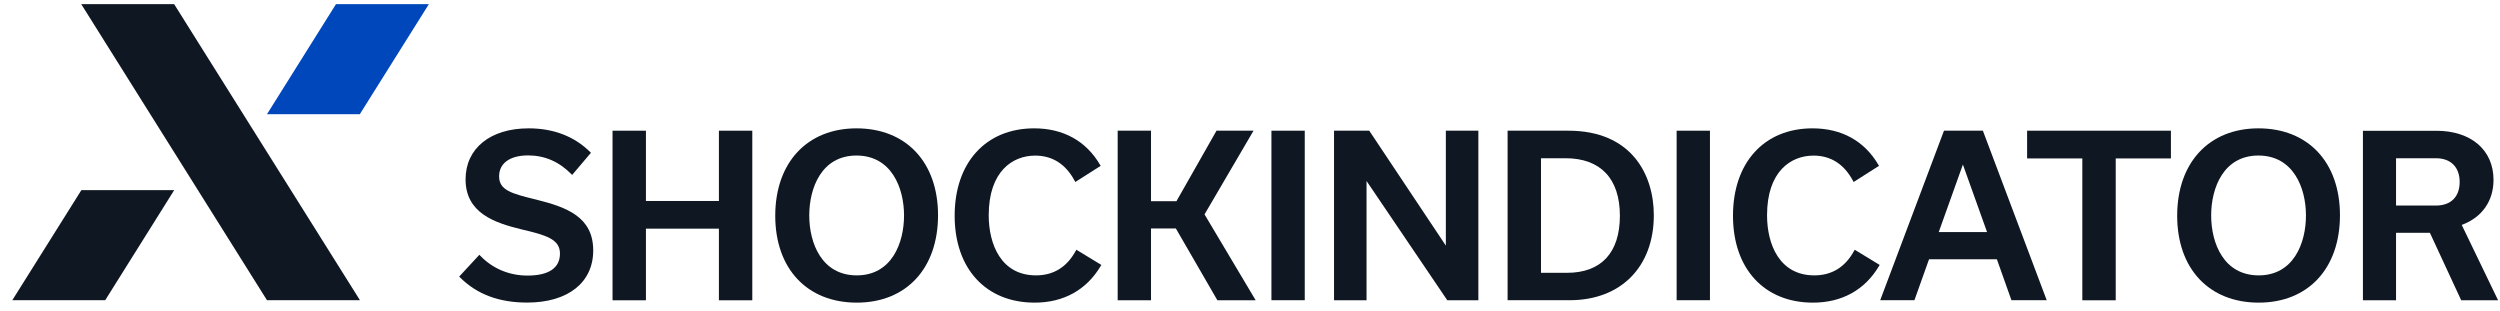
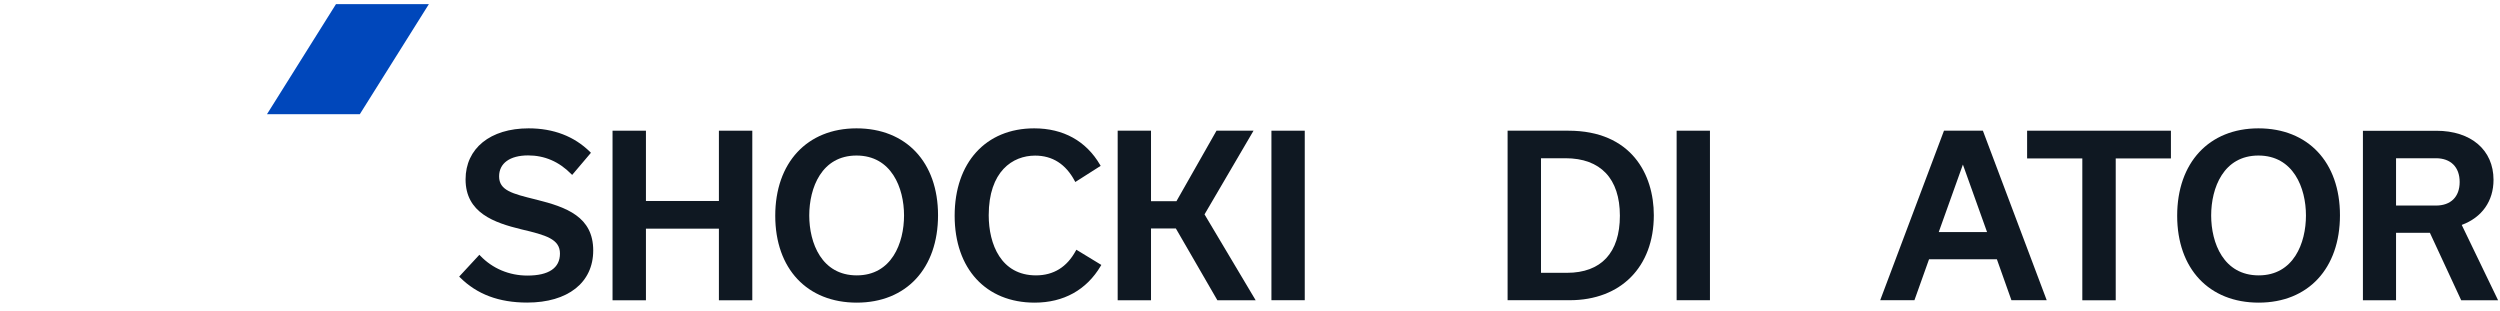
<svg xmlns="http://www.w3.org/2000/svg" width="201" height="25" viewBox="0 0 201 25" fill="none">
  <path d="M43.148 16.056L43.078 16.04C41.172 15.569 40.128 15.309 40.128 14.178C40.128 13.123 40.999 12.495 42.461 12.495C43.787 12.495 44.95 12.998 45.925 13.989L46.001 14.064L47.511 12.284L47.446 12.219C46.168 10.957 44.501 10.319 42.498 10.319C39.419 10.319 37.432 11.932 37.432 14.421C37.432 17.122 39.743 17.907 41.914 18.438C43.9 18.903 45.021 19.223 45.021 20.386C45.021 21.55 44.117 22.156 42.407 22.156C40.94 22.156 39.592 21.588 38.612 20.559L38.542 20.484L36.918 22.238L36.983 22.302C38.347 23.661 40.111 24.327 42.385 24.327C45.66 24.327 47.695 22.719 47.695 20.137C47.695 17.426 45.54 16.657 43.143 16.056H43.148Z" fill="#0F1822" />
  <path d="M57.8 16.159H51.933V10.508H49.248V24.143H51.933V18.384H57.8V24.143H60.485V10.508H57.8V16.159Z" fill="#0F1822" />
  <path d="M68.863 10.319C64.896 10.319 62.33 13.074 62.33 17.344C62.33 21.615 64.901 24.332 68.885 24.332C72.869 24.332 75.418 21.577 75.418 17.306C75.418 13.036 72.847 10.319 68.863 10.319ZM68.885 22.14C66.065 22.14 65.064 19.547 65.064 17.323C65.064 15.098 66.059 12.505 68.863 12.505C71.667 12.505 72.685 15.098 72.685 17.323C72.685 19.547 71.689 22.14 68.885 22.14Z" fill="#0F1822" />
  <path d="M86.491 20.164C85.782 21.474 84.705 22.14 83.293 22.14C80.489 22.14 79.493 19.645 79.493 17.306C79.493 13.767 81.42 12.511 83.222 12.511C84.619 12.511 85.685 13.193 86.405 14.541L86.454 14.633L88.494 13.334L88.445 13.252C87.32 11.331 85.49 10.319 83.146 10.319C79.26 10.319 76.754 13.074 76.754 17.344C76.754 21.615 79.276 24.332 83.184 24.332C85.517 24.332 87.357 23.309 88.499 21.382L88.548 21.301L86.54 20.078L86.491 20.17V20.164Z" fill="#0F1822" />
  <path d="M100.784 10.508H97.807L94.587 16.175H92.541V10.508H89.861V24.143H92.541V18.367H94.538L97.878 24.143H100.957L96.844 17.236L100.784 10.508Z" fill="#0F1822" />
  <path d="M104.902 10.508H102.223V24.137H104.902V10.508Z" fill="#0F1822" />
-   <path d="M116.246 19.748L110.087 10.508H107.256V24.143H109.87V14.551L116.333 24.099L116.365 24.143H118.861V10.508H116.246V19.748Z" fill="#0F1822" />
  <path d="M126.104 10.508H121.211V24.137H126.207C130.315 24.137 132.967 21.458 132.967 17.306C132.967 14.021 131.165 10.508 126.099 10.508H126.104ZM125.86 12.722C128.686 12.722 130.239 14.362 130.239 17.344C130.239 20.327 128.729 21.934 125.985 21.934H123.896V12.722H125.86Z" fill="#0F1822" />
  <path d="M137.48 10.508H134.801V24.137H137.48V10.508Z" fill="#0F1822" />
-   <path d="M149.07 20.164C148.36 21.474 147.283 22.14 145.871 22.14C143.067 22.14 142.071 19.645 142.071 17.306C142.071 13.767 143.998 12.511 145.8 12.511C147.197 12.511 148.263 13.193 148.983 14.541L149.032 14.633L151.072 13.334L151.024 13.252C149.898 11.331 148.068 10.319 145.724 10.319C141.838 10.319 139.332 13.074 139.332 17.344C139.332 21.615 141.854 24.332 145.762 24.332C148.095 24.332 149.936 23.309 151.078 21.382L151.126 21.301L149.118 20.078L149.07 20.17V20.164Z" fill="#0F1822" />
  <path d="M156.296 10.508L151.219 24.002L151.17 24.137H153.92L155.094 20.846H160.55L161.719 24.137H164.556L159.424 10.508H156.296ZM159.755 18.66H155.874L157.817 13.231L159.76 18.66H159.755Z" fill="#0F1822" />
  <path d="M162.98 12.738H167.419V24.143H170.104V12.738H174.542V10.508H162.98V12.738Z" fill="#0F1822" />
  <path d="M181.578 10.319C177.611 10.319 175.045 13.074 175.045 17.344C175.045 21.615 177.616 24.332 181.6 24.332C185.583 24.332 188.133 21.577 188.133 17.306C188.133 13.036 185.562 10.319 181.578 10.319ZM181.6 22.14C178.78 22.14 177.778 19.547 177.778 17.323C177.778 15.098 178.774 12.505 181.578 12.505C184.382 12.505 185.399 15.098 185.399 17.323C185.399 19.547 184.404 22.14 181.6 22.14Z" fill="#0F1822" />
  <path d="M197.93 18.081C199.554 17.48 200.479 16.164 200.479 14.459C200.479 12.062 198.677 10.514 195.884 10.514H189.979V24.143H192.642V18.719H195.364L197.881 24.143H200.847L197.924 18.086L197.93 18.081ZM192.642 12.722H195.846C197.042 12.722 197.757 13.436 197.757 14.633C197.757 15.829 197.042 16.527 195.846 16.527H192.642V12.722Z" fill="#0F1822" />
-   <path fill-rule="evenodd" clip-rule="evenodd" d="M0.988 24.137L6.542 15.287H14.006L8.458 24.137H0.988Z" fill="#0F1822" />
  <path fill-rule="evenodd" clip-rule="evenodd" d="M34.482 0.332L28.929 9.182H21.465L27.013 0.332H34.482Z" fill="#0047BB" />
-   <path fill-rule="evenodd" clip-rule="evenodd" d="M21.47 24.137H28.94C26.45 20.17 16.491 4.3 14.001 0.332H6.531L21.465 24.137H21.47Z" fill="#0F1822" />
</svg>